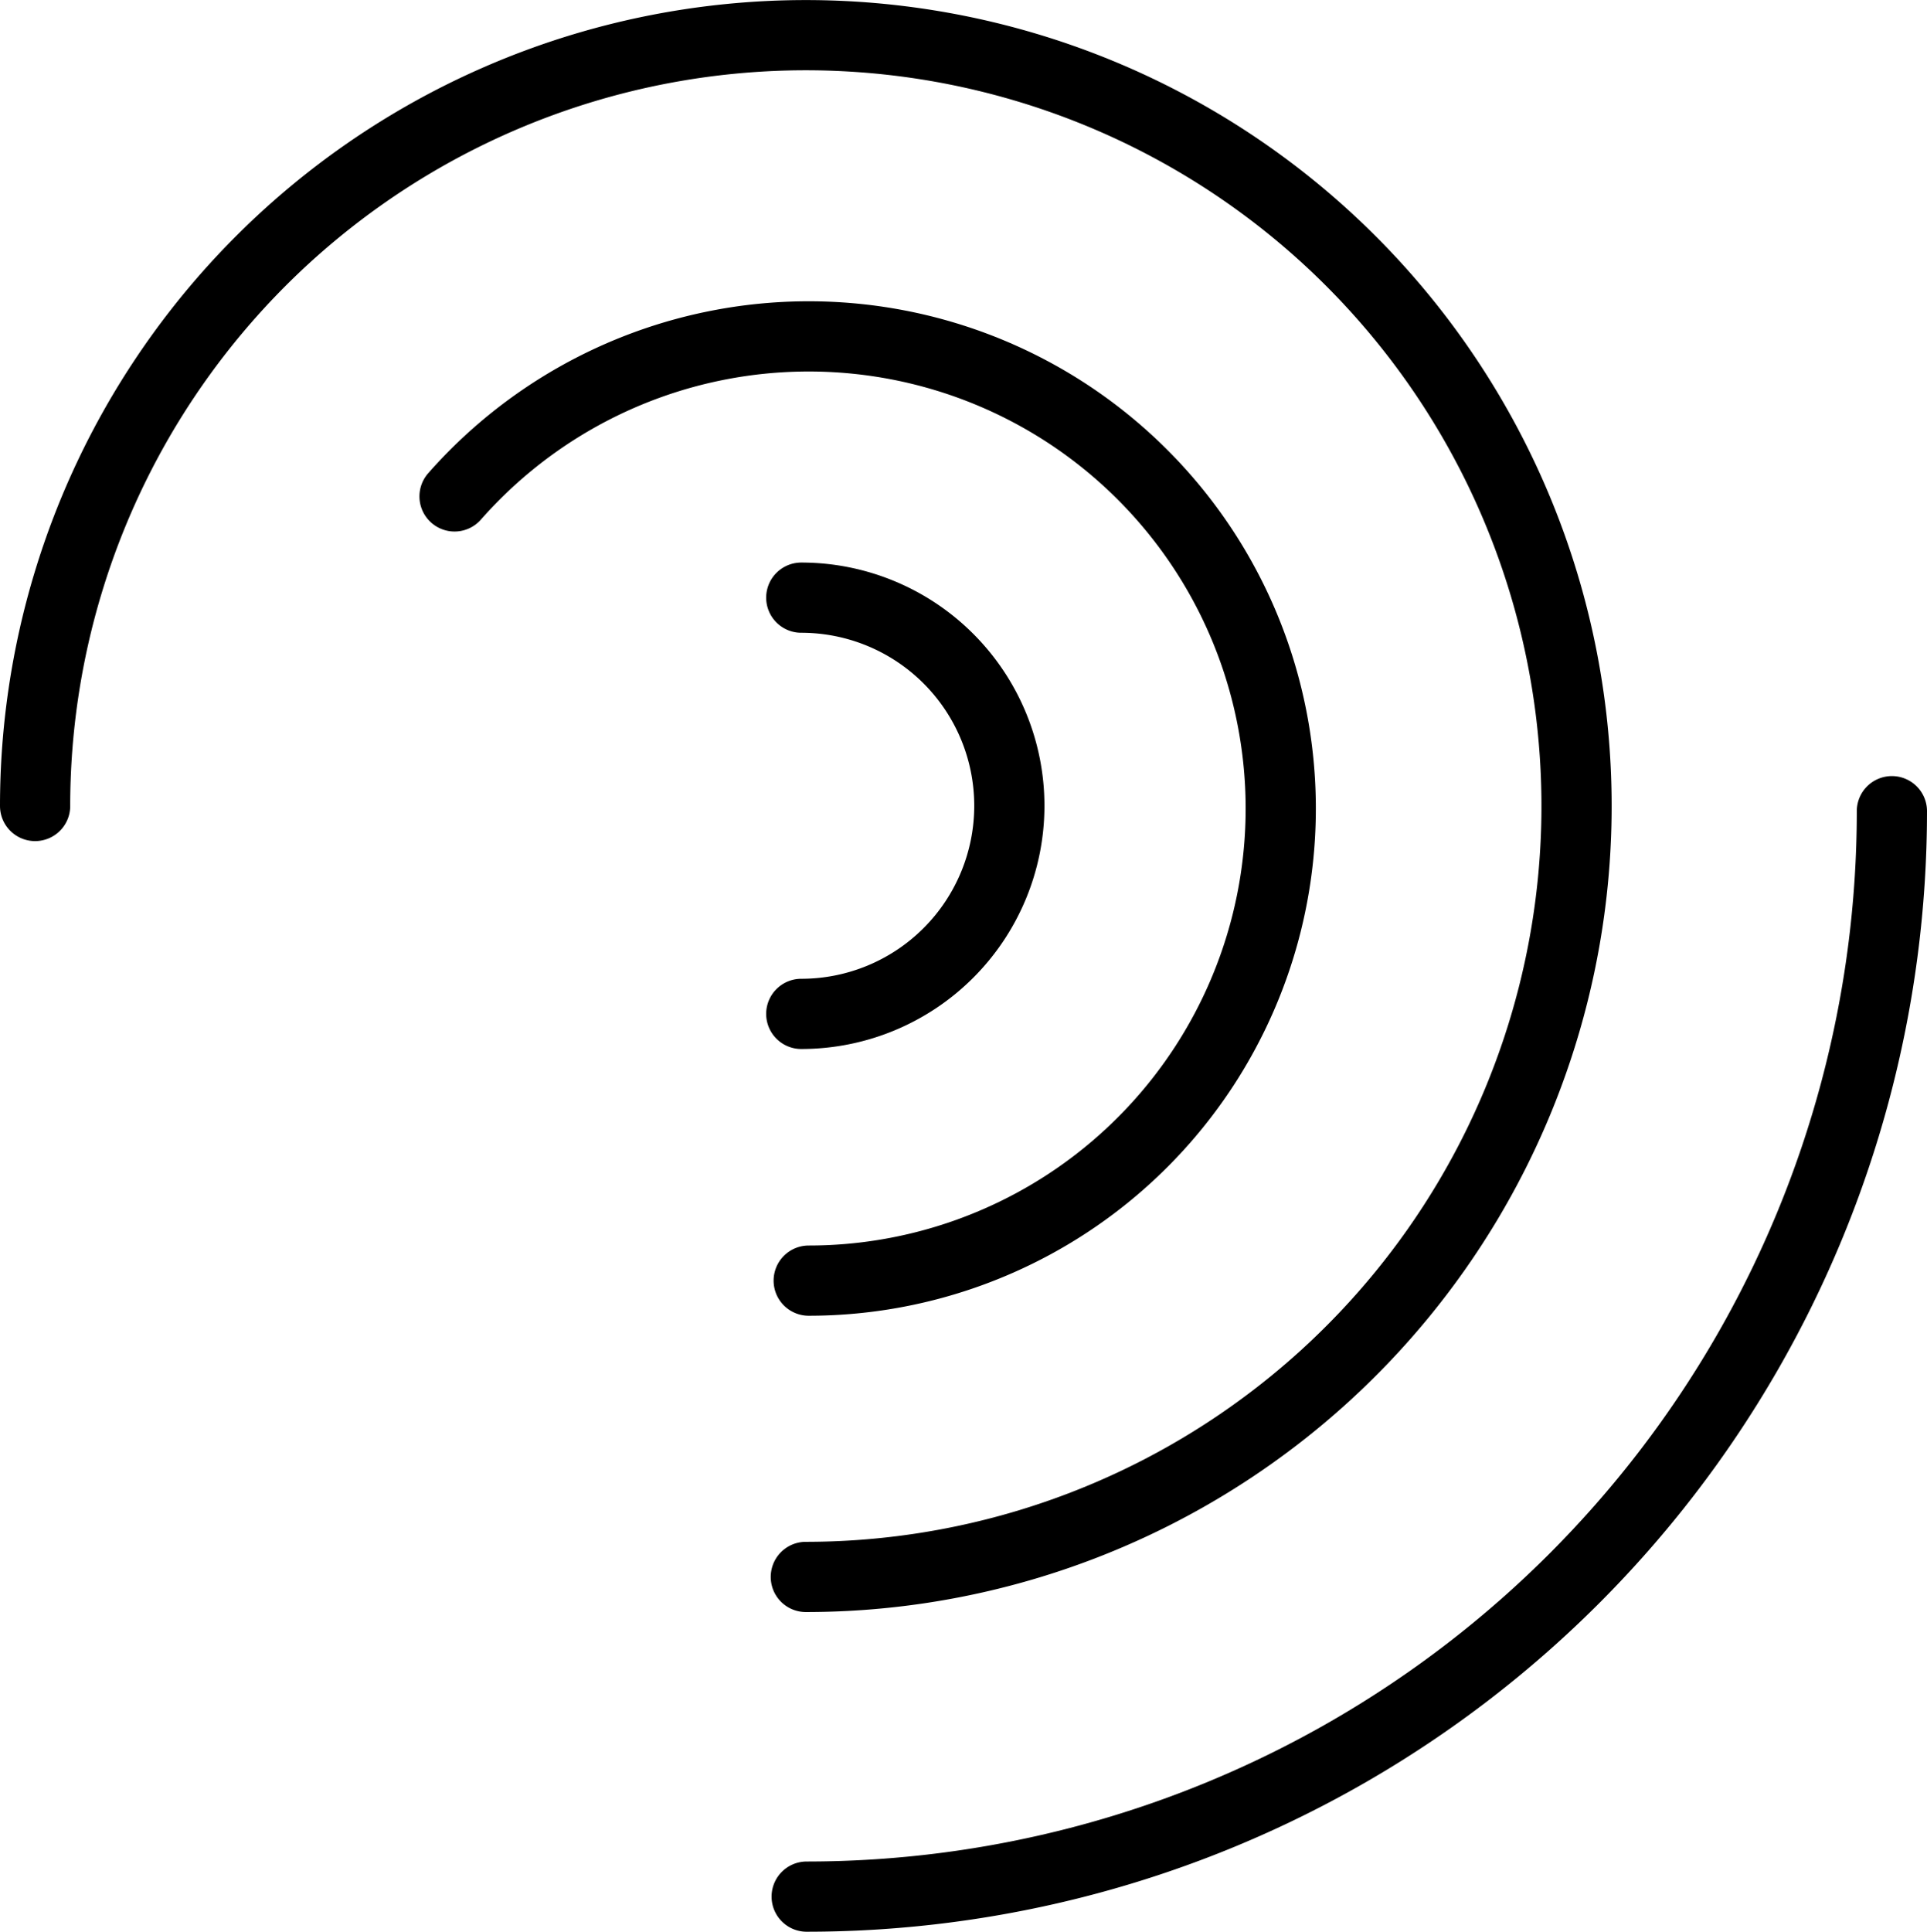
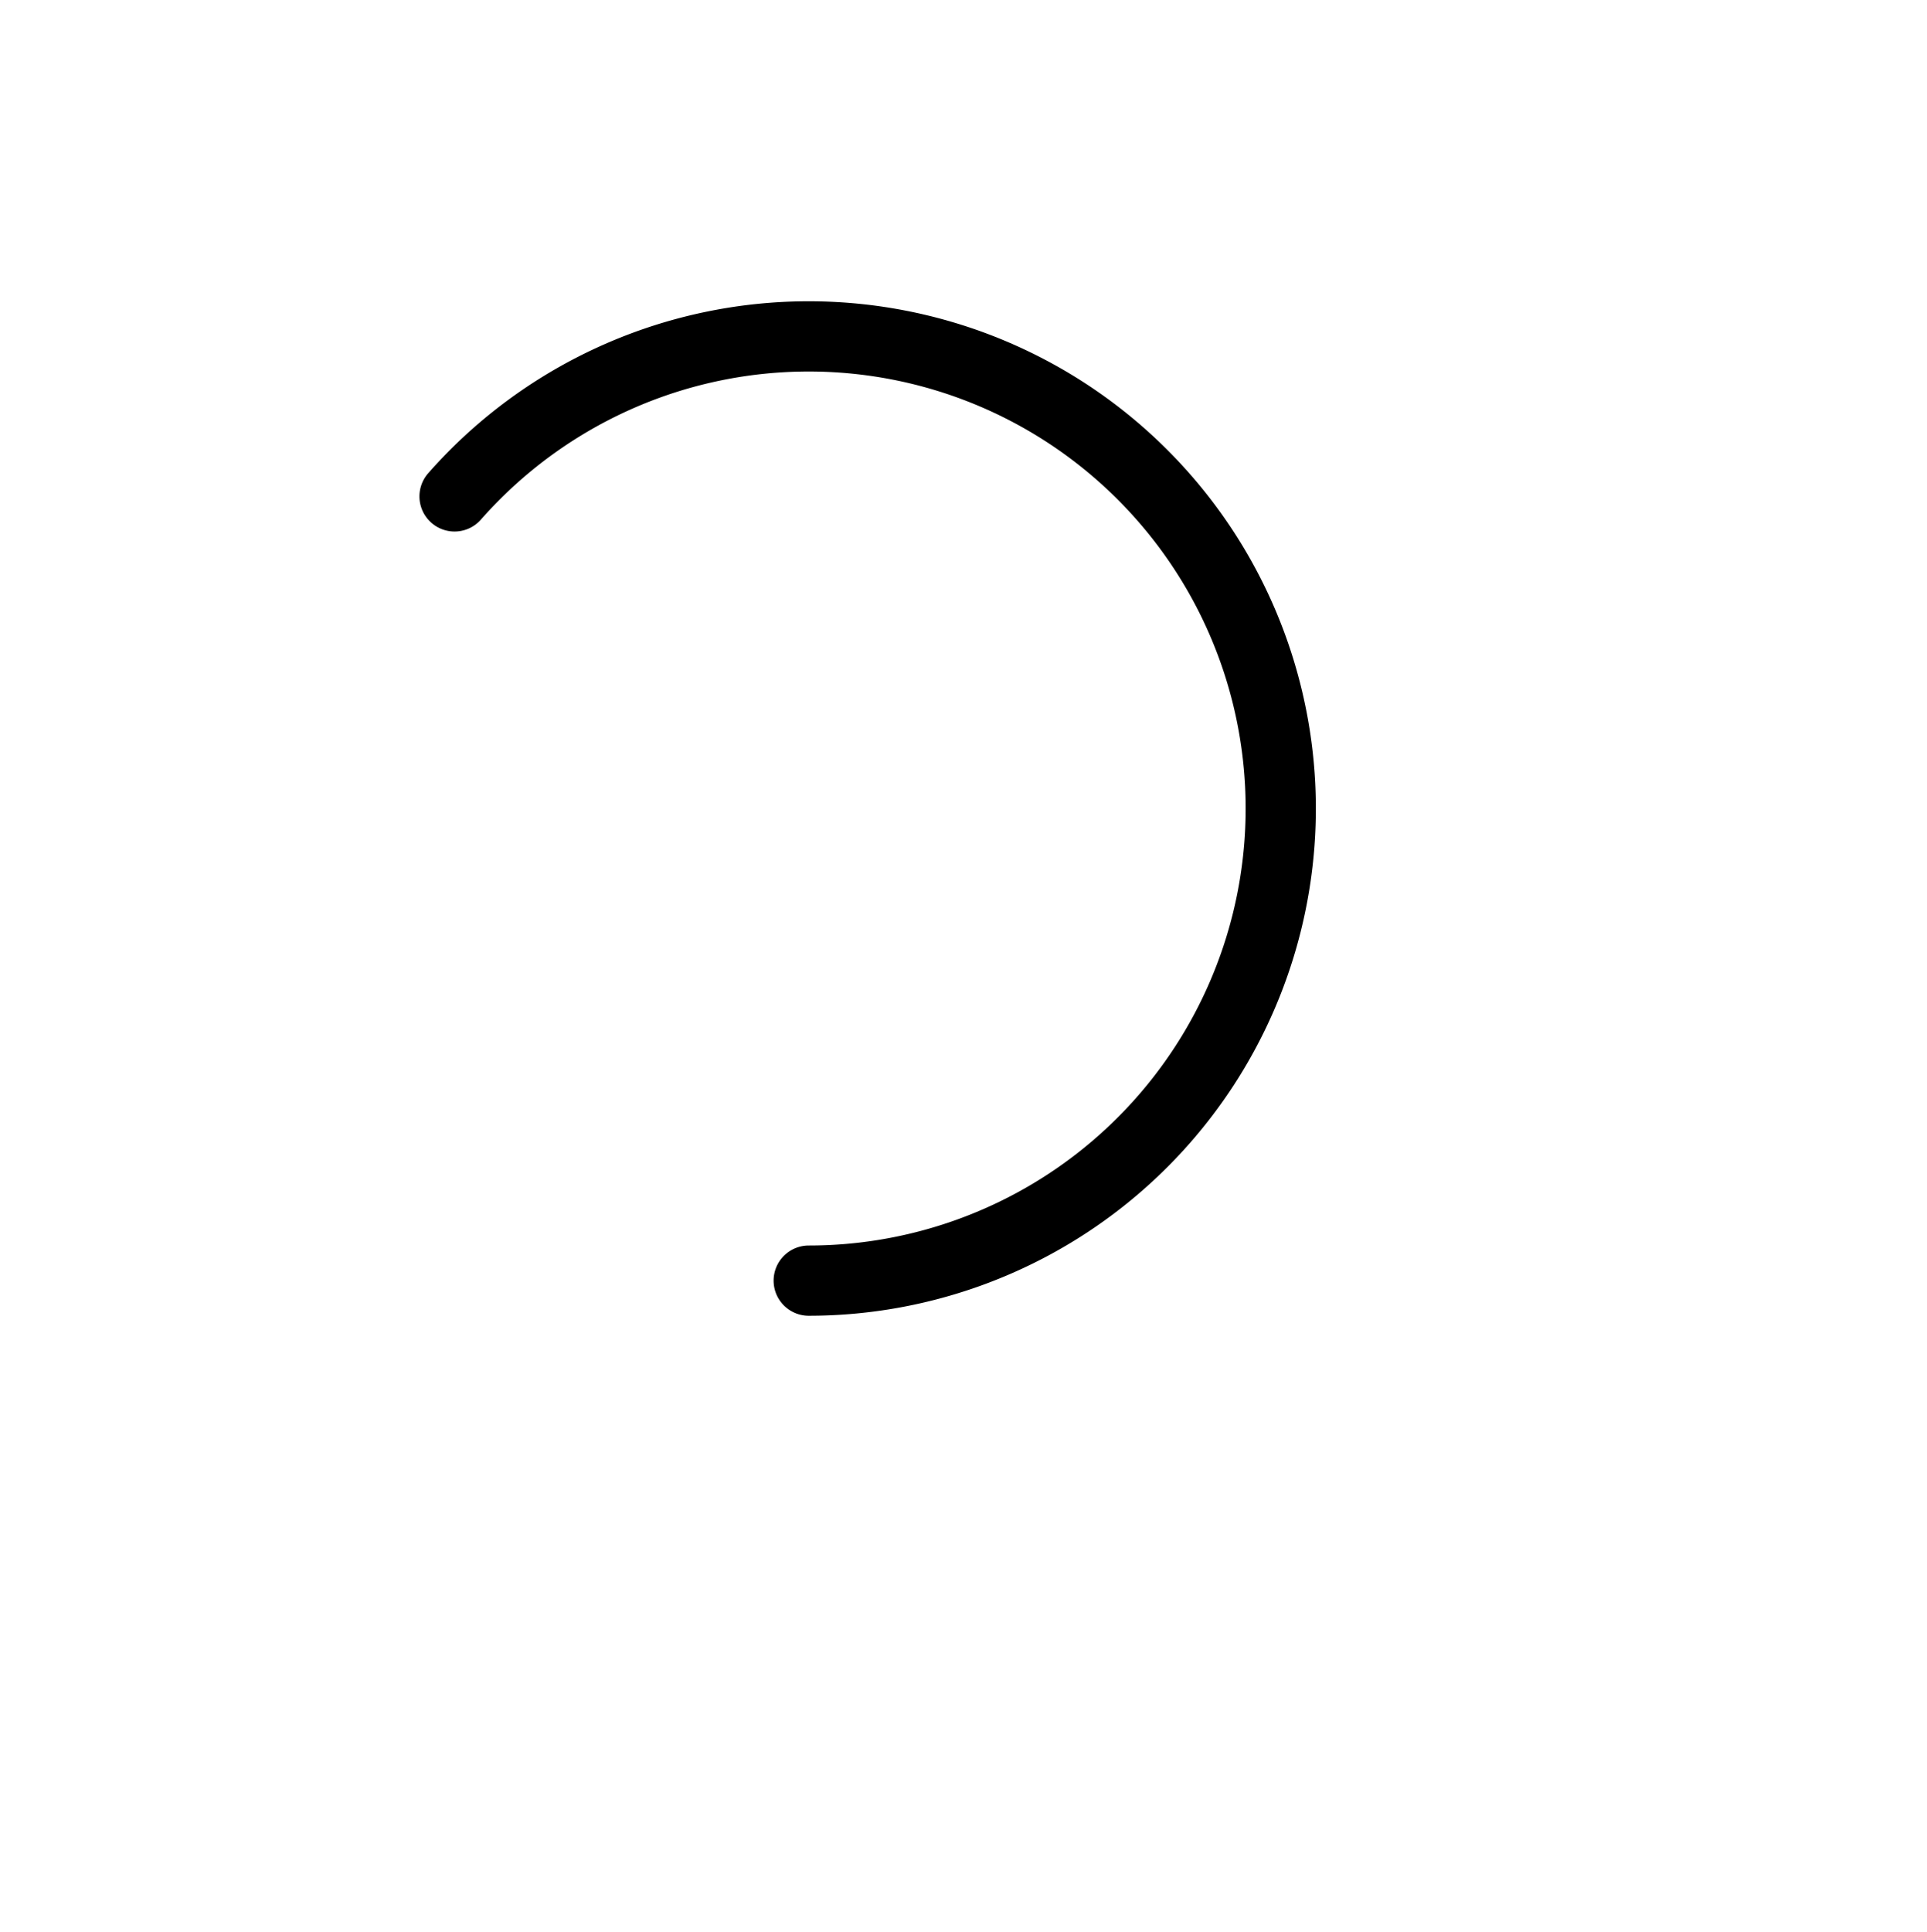
<svg xmlns="http://www.w3.org/2000/svg" viewBox="0 0 274.5 275.12">
  <defs>
    <style>.cls-1{fill:none;stroke:#000;stroke-linecap:round;stroke-linejoin:round;stroke-width:10px;}</style>
  </defs>
  <title>Asset 1view-in-page</title>
  <g id="Layer_2" data-name="Layer 2">
    <g id="Layer_1-2" data-name="Layer 1">
-       <path class="cls-1" d="M5,114.79A109.79,109.79,0,1,1,114.79,224.59" />
      <path class="cls-1" d="M64.75,70.7A67.24,67.24,0,1,1,115.2,182.39" />
-       <path class="cls-1" d="M114.14,85.12a29.64,29.64,0,1,1,0,59.28" />
-       <path class="cls-1" d="M269.5,115.53A154.59,154.59,0,0,1,114.91,270.12" />
    </g>
  </g>
</svg>